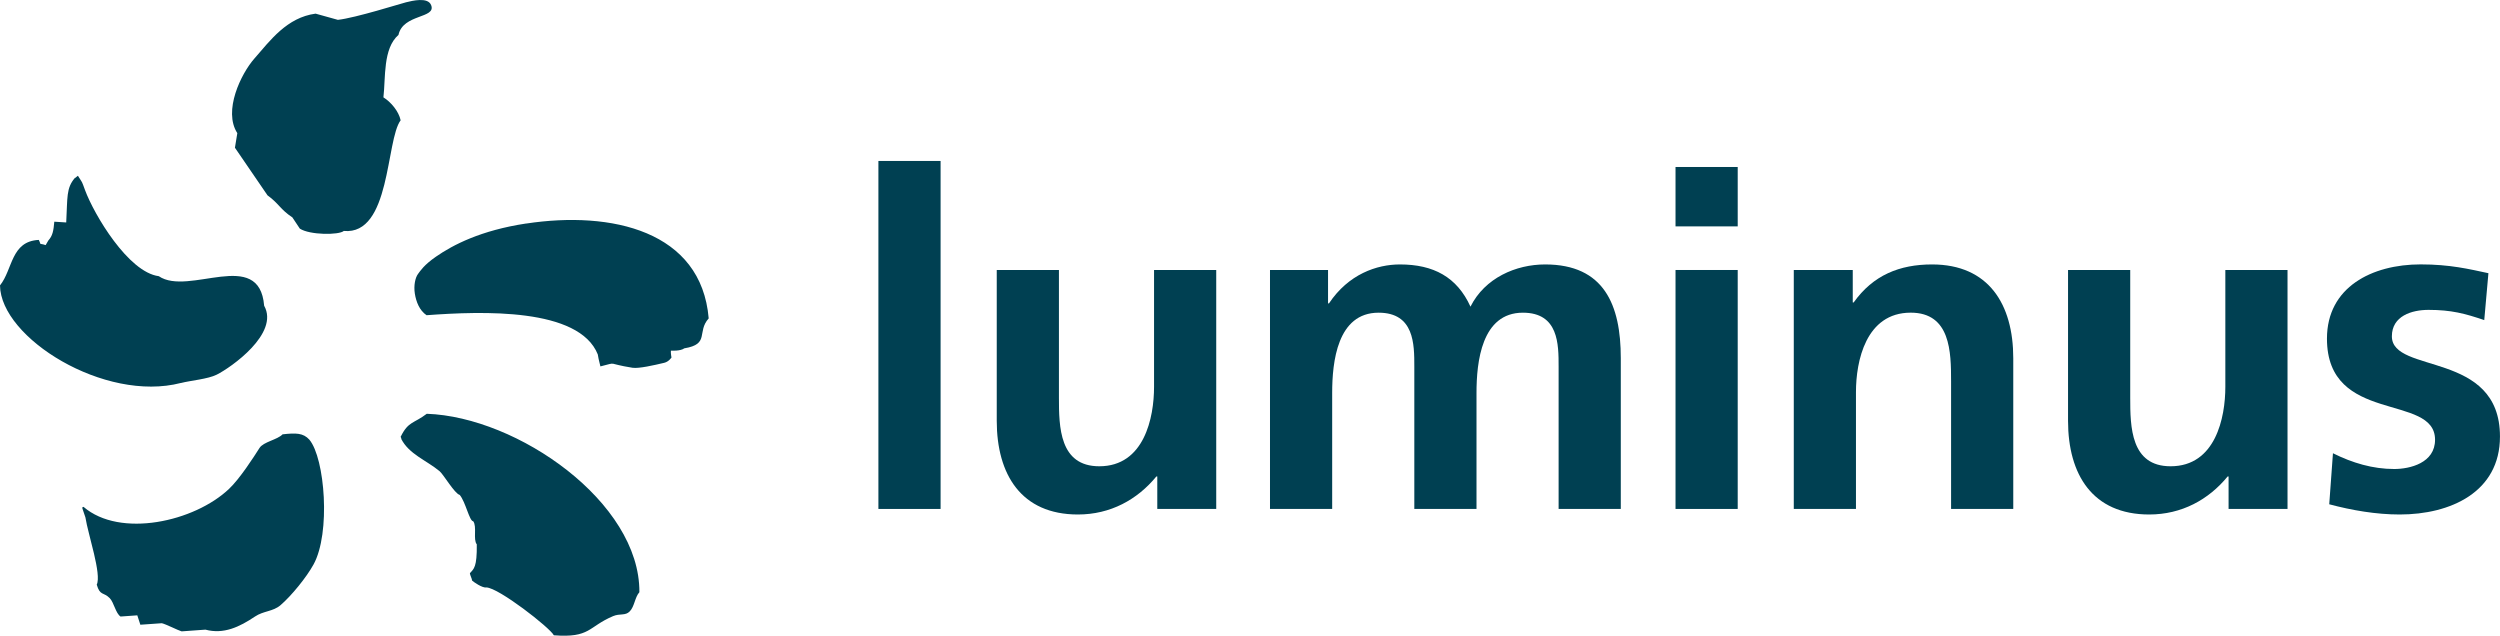
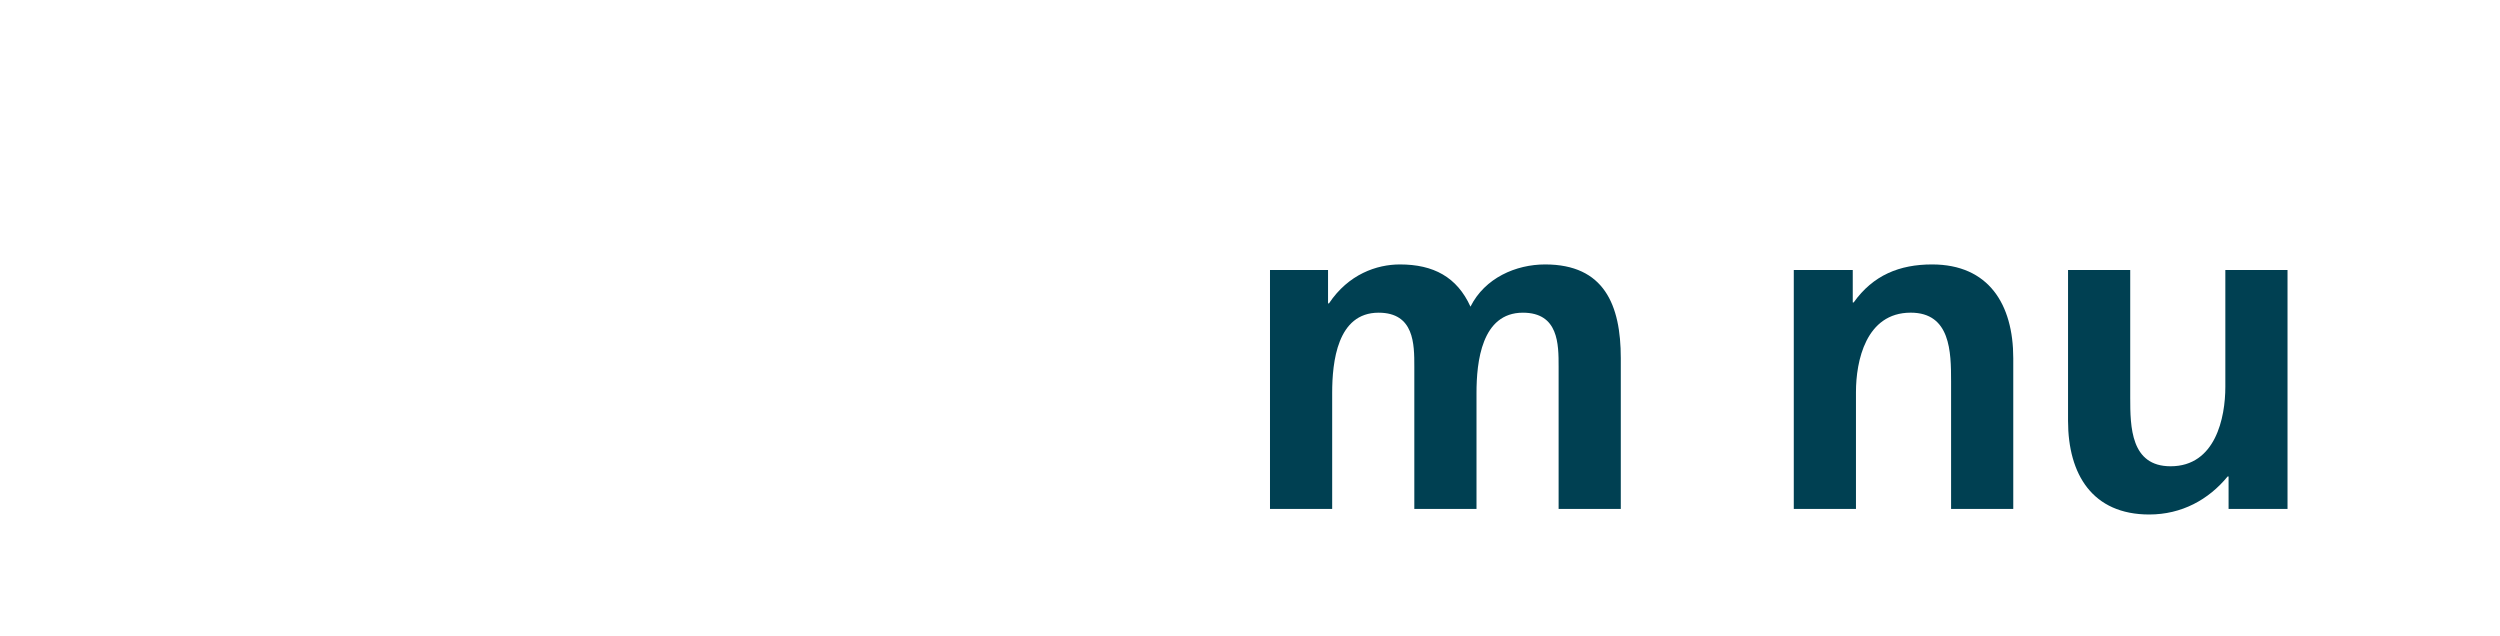
<svg xmlns="http://www.w3.org/2000/svg" id="Calque_1" data-name="Calque 1" viewBox="0 0 941.99 239.53">
-   <path d="M144.47,36.7c.87-7.48-.22-18.41,5.67-23.54,1.73-7.99,14.29-6.14,12.32-11.2-1.2-3.17-7.11-1.67-9.49-1.09-1.81.44-19.03,5.88-25.65,6.61-2.81-.78-5.6-1.55-8.41-2.34-10.8,1.46-17.05,10.05-23.05,16.91-5.04,5.72-11.86,19.75-6.44,28.12-.3,1.83-.6,3.67-.9,5.49l12.28,17.95c4.24,3.04,4.8,5.3,9.36,8.3.94,1.41,1.87,2.83,2.81,4.23,3.75,2.46,14.74,2.48,16.58.88,17.71,1.66,15.8-34.18,21.41-41.7-.72-3.4-3.68-6.9-6.48-8.63M68.15,144.32c3.76-.97,10.15-1.47,13.51-3.15,5.35-2.67,23.72-15.51,17.87-25.98-1.82-22.04-28.4-3.41-39.71-11.13-11.47-1.48-24.35-23.16-27.78-32.43-1.36-3.68-.8-2.42-2.64-5.34.02-.3-1.17,1.01-1.15.71-3.36,3.9-2.78,7.3-3.3,16.82-1.49-.11-2.99-.19-4.49-.29-.29,3.45-.64,5.32-2.25,7.09-.34.59-.67,1.16-1.01,1.74-2.85-.96-1.42.4-2.58-1.96-10.55.49-9.77,11.11-14.62,17.14.22,19.78,39.4,44.21,68.15,36.76M198.27,84.21c-17.1,2.59-27.54,8.03-34.01,12.51-4.51,3.13-5.82,5.25-6.8,6.57-.97,1.34-1.64,4.26-1.15,7.35.49,3.07,1.74,6.33,4.41,8.13,20.98-1.55,57.44-2.87,64.52,14.77.38,2.45.92,3.91.99,4.52,6.93-1.72,1.86-1.12,12.09.51,2.35.36,8.12-.95,11.97-1.87,1.73-.41,2.72-2,2.72-2,0,0-.33-1.68-.22-2.58,0,0,3.57.25,5.05-.87,9.7-1.58,4.6-6.15,9.19-11.28-2.77-32.96-36.57-40.62-68.76-35.74M160.8,155.91c-4.87,3.72-6.92,2.79-9.77,8.55-.3,0,.43.87.13.87,2.9,5.79,9.56,8.13,14.46,12.2,1.53,1.28,5.65,8.44,7.6,8.96,2.22,2.62,3.65,9.91,5.08,9.91,1.5,2.02-.12,6.84,1.35,8.71.11,8.61-1.1,9.23-2.6,10.87,0,.6.83,2.16.83,2.77.41.42,3.86,2.89,5.37,2.59,4.68.14,23.92,15.14,25.44,18.03,13.8,1.05,12.8-3.17,22.31-7.21,2.58-1.1,4.63-.05,6.3-1.81,1.78-1.81,1.93-5.37,3.62-7.21.23-33.92-45.93-66.06-80.12-67.23M106.47,163.65c-1.92,2.05-7.2,2.81-8.68,5.13-2.24,3.53-7.43,11.6-11.49,15.43-13.05,12.39-41.03,18.63-54.82,6.78-.89.07-.38.58.7,3.96,1,6.42,6.18,21.5,4.27,25.34,1.23,4.29,2.55,2.72,4.88,5.08,1.59,1.6,2.27,5.8,4.1,6.94,2.11-.15,4.2-.3,6.3-.45.37,1.18.76,2.37,1.15,3.54,2.69-.2,5.4-.39,8.09-.57,1.52.34,6.11,2.68,7.46,3.07,2.99-.2,5.99-.42,8.98-.65,6.87,1.84,12.85-1.03,18.64-4.92,3.23-2.18,6.78-1.85,9.64-4.29,4.15-3.57,9.81-10.53,12.45-15.35,6.51-11.8,4.3-40.05-1.59-47.04-2.3-2.52-5.02-2.56-10.08-1.99" style="fill: #004052;" />
  <g>
-     <rect x="330.98" y="60.65" width="23.43" height="131.12" style="fill: #004052;" />
    <g>
-       <path d="M458.26,191.77h-22.2v-12.24h-.35c-7.17,8.74-17.31,14.33-29.55,14.33-21.33,0-30.59-15.03-30.59-35.31v-56.82h23.43v48.08c0,11.02.17,25.88,15.21,25.88,16.96,0,20.63-18.36,20.63-29.9v-44.06h23.43v90.04Z" style="fill: #004052;" />
      <path d="M478.54,101.73h21.86v12.59h.35c7.34-11.01,18-14.68,26.75-14.68,12.59,0,21.5,4.72,26.57,15.91,5.42-10.84,17.13-15.91,28.14-15.91,22.2,0,28.5,15.21,28.5,35.31v56.82h-23.43v-53.67c0-8.39,0-20.28-13.46-20.28-15.56,0-17.48,18.53-17.48,30.24v43.71h-23.43v-53.67c0-8.39,0-20.28-13.46-20.28-15.56,0-17.49,18.53-17.49,30.24v43.71h-23.43v-90.04Z" style="fill: #004052;" />
    </g>
-     <path d="M631.33,101.73h23.43v90.04h-23.43v-90.04ZM631.33,62.92h23.43v22.38h-23.43v-22.38Z" style="fill: #004052;" />
    <g>
      <path d="M675.91,101.73h22.2v12.24h.34c7.35-10.31,17.31-14.33,29.55-14.33,21.33,0,30.59,15.03,30.59,35.31v56.82h-23.43v-48.08c0-11.02-.17-25.88-15.21-25.88-16.96,0-20.63,18.36-20.63,29.9v44.06h-23.43v-90.04Z" style="fill: #004052;" />
      <path d="M861.92,191.77h-22.2v-12.24h-.35c-7.17,8.74-17.31,14.33-29.55,14.33-21.33,0-30.59-15.03-30.59-35.31v-56.82h23.43v48.08c0,11.02.17,25.88,15.21,25.88,16.96,0,20.63-18.36,20.63-29.9v-44.06h23.43v90.04Z" style="fill: #004052;" />
-       <path d="M936.04,120.61c-7.17-2.45-12.41-3.85-20.98-3.85-6.29,0-13.81,2.27-13.81,9.97,0,14.33,40.73,5.24,40.73,37.76,0,20.98-18.71,29.37-37.76,29.37-8.92,0-18.01-1.57-26.57-3.85l1.4-19.23c7.34,3.67,15.03,5.94,23.08,5.94,5.94,0,15.39-2.27,15.39-11.02,0-17.66-40.73-5.59-40.73-38.11,0-19.41,16.96-27.97,35.31-27.97,11.02,0,18.19,1.75,25.53,3.32l-1.57,17.66Z" style="fill: #004052;" />
    </g>
  </g>
</svg>